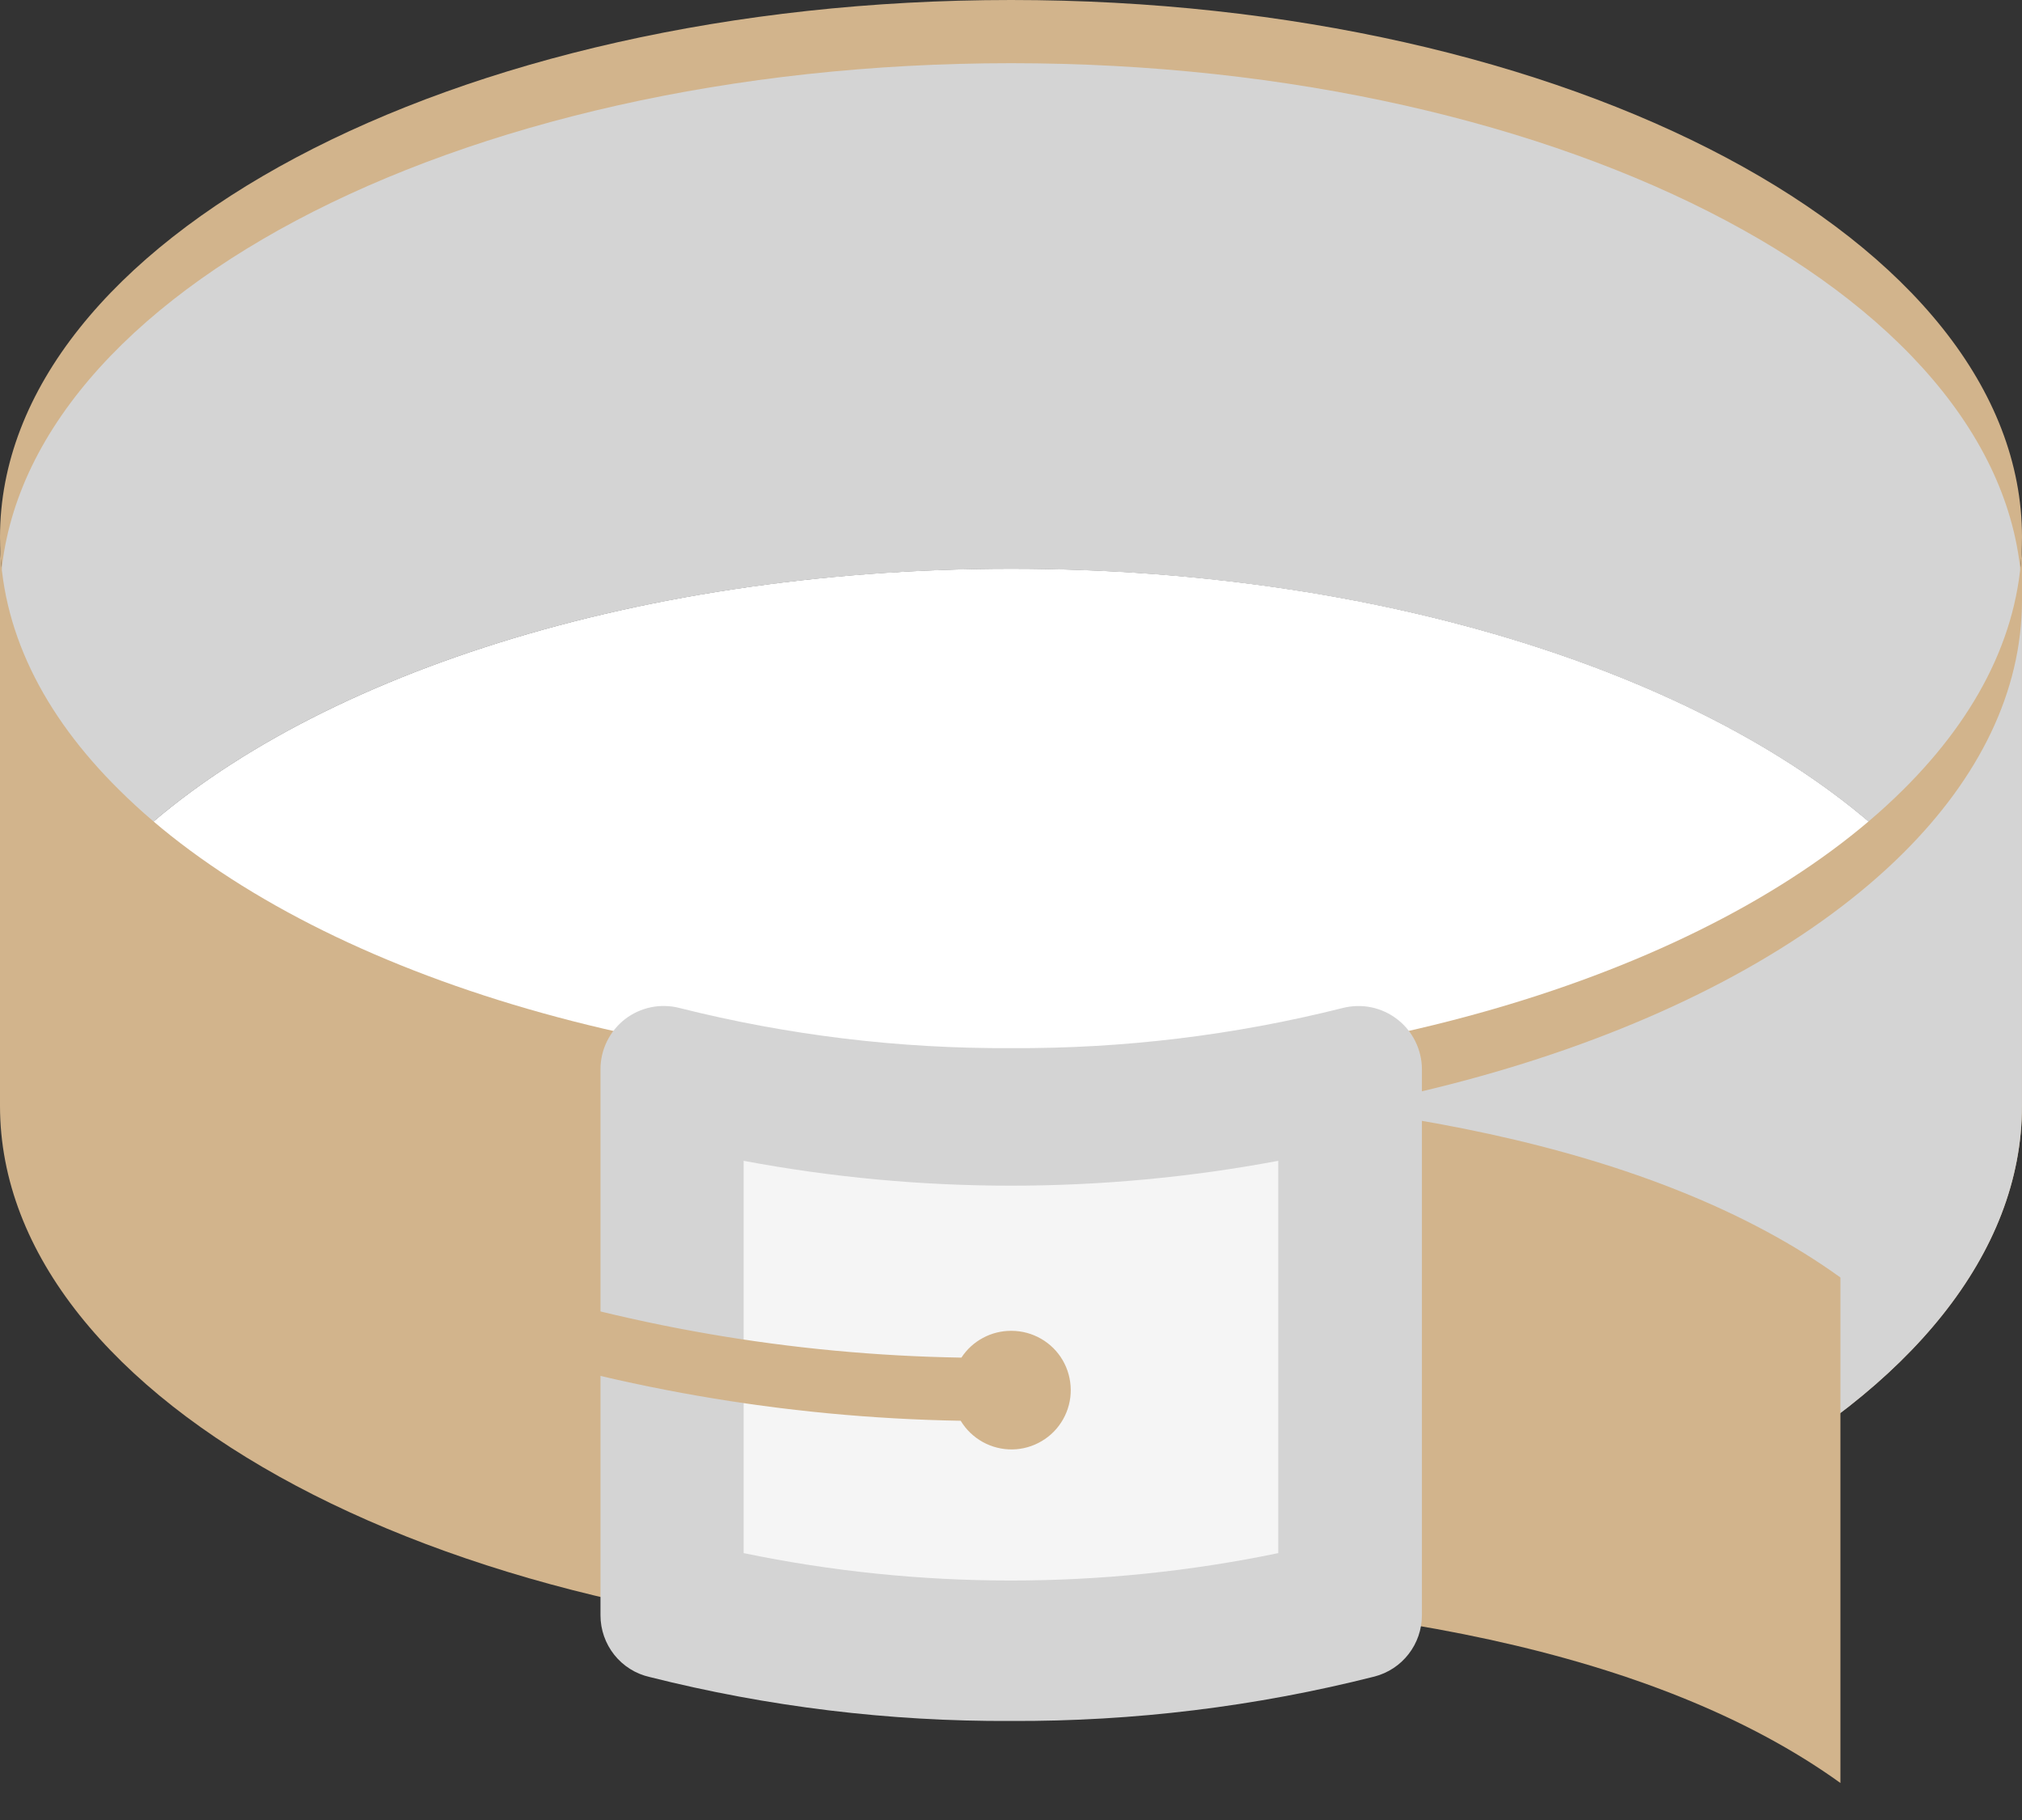
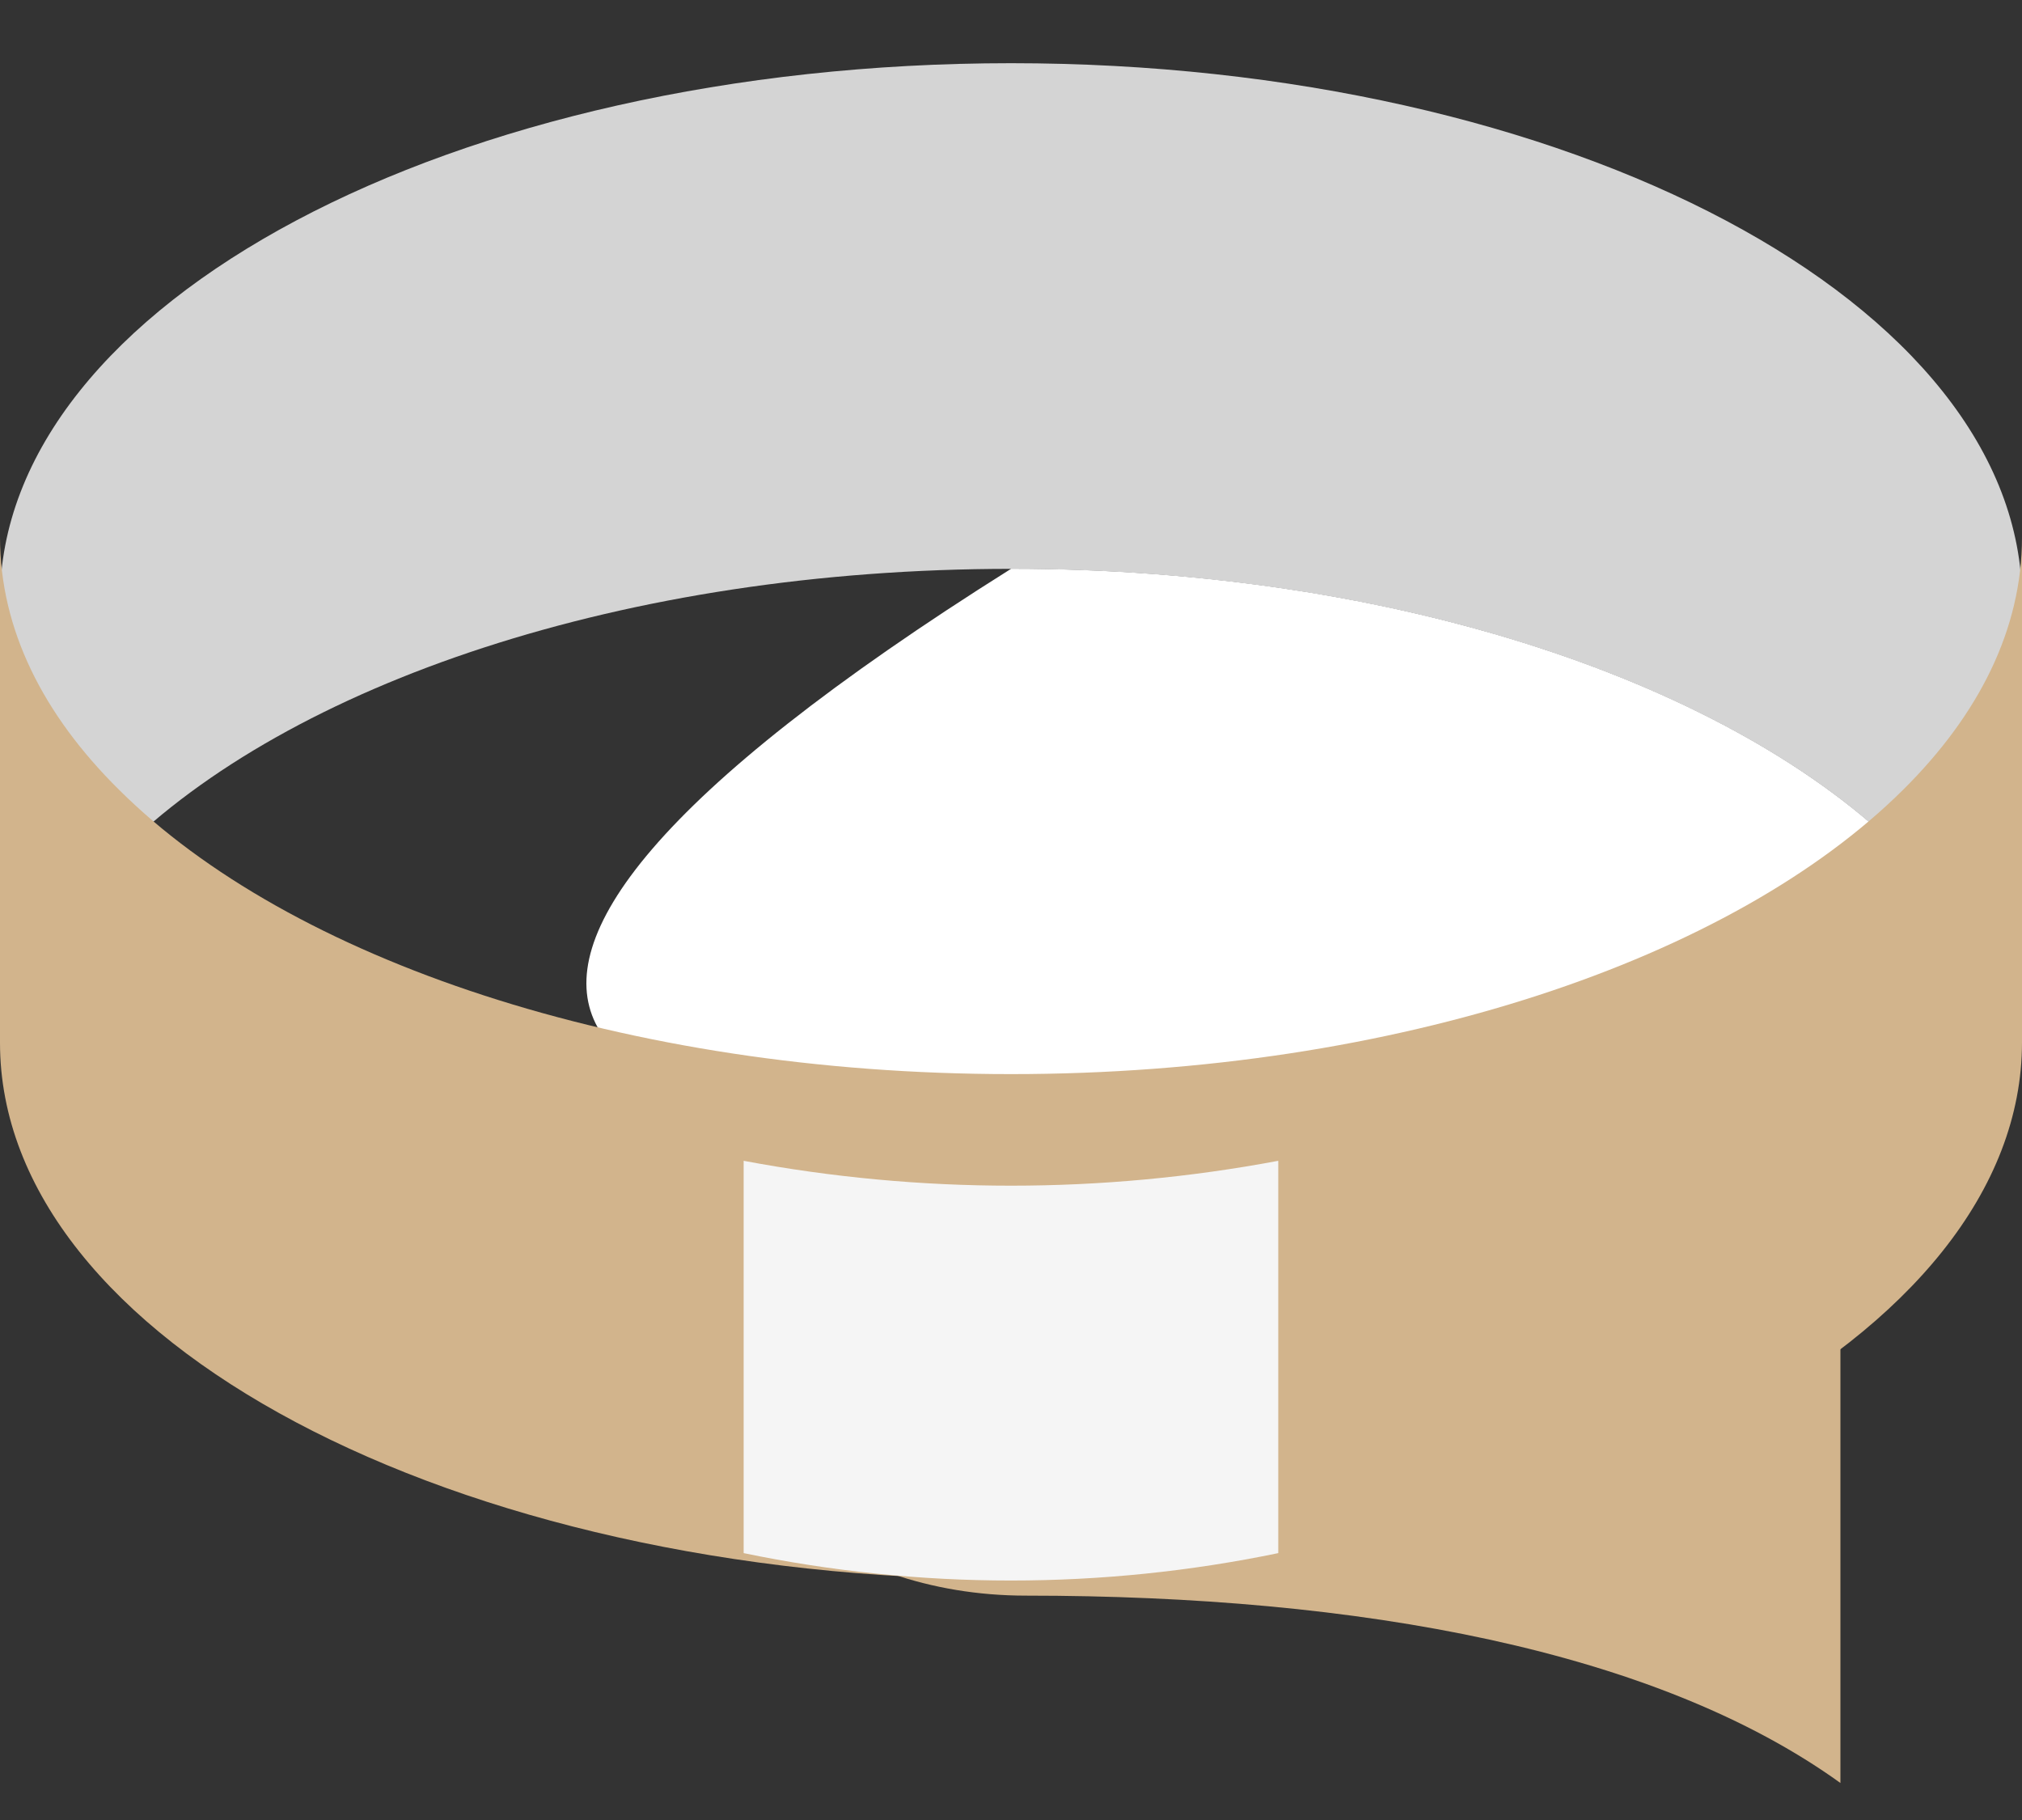
<svg xmlns="http://www.w3.org/2000/svg" width="40" height="36" viewBox="0 0 40 36" fill="none">
  <rect x="0" y="0" width="40" height="36" fill="#333333" stroke="none" />
-   <path d="M20.001 10.002C27.642 10.002 34.281 12.279 37.649 15.625C39.147 14.134 40 12.432 40 10.624C40 4.765 31.046 0 20.001 0C8.956 0 0 4.765 0 10.624C0 12.443 0.852 14.134 2.354 15.62C5.718 12.279 12.358 10.002 20.001 10.002Z" fill="#D2B48C" />
  <path d="M20.001 11.252C27.642 11.252 34.281 13.529 37.649 16.878C39.147 15.387 40 13.685 40 11.877C40 6.007 31.046 1.25 20.001 1.25C8.956 1.25 0 6.007 0 11.877C0 13.685 0.852 15.387 2.354 16.878C5.718 13.529 12.358 11.252 20.001 11.252Z" fill="#D4D4D4" />
-   <path d="M20.003 22.502C27.644 22.502 34.283 20.225 37.651 16.878C34.283 13.527 27.644 11.25 20.003 11.25C12.363 11.25 5.72 13.527 2.355 16.876C5.72 20.222 12.36 22.502 20.003 22.502Z" fill="white" />
+   <path d="M20.003 22.502C27.644 22.502 34.283 20.225 37.651 16.878C34.283 13.527 27.644 11.25 20.003 11.25C5.72 20.222 12.36 22.502 20.003 22.502Z" fill="white" />
  <path d="M37.649 15.621C34.281 18.967 27.642 21.246 20.001 21.246C12.361 21.246 5.718 18.972 2.354 15.621C0.852 14.136 0 12.444 0 10.625V20.627C0 26.496 8.954 31.24 20.001 31.24C31.049 31.24 40 26.475 40 20.616V10.625C40 12.444 39.147 14.136 37.649 15.621Z" fill="#D2B48C" />
-   <path d="M37.649 16.876C34.281 20.222 27.642 22.502 20.001 22.502C12.361 22.502 5.718 20.222 2.354 16.876C0.852 15.386 0 13.683 0 11.875V21.874C0 27.744 8.954 32.501 20.001 32.501C31.049 32.501 40 27.736 40 21.874V11.875C40 13.683 39.147 15.386 37.649 16.876Z" fill="#D2B48C" />
-   <path d="M37.648 16.876C34.28 20.222 27.64 22.502 20 22.502V32.504C31.045 32.504 39.999 27.738 39.999 21.877V11.875C39.999 13.683 39.146 15.386 37.648 16.876Z" fill="#D4D4D4" />
  <path d="M20.296 21.562C9.251 21.562 12.652 31.562 20.296 31.562C26.914 31.562 32.768 32.647 36.408 35.268V25.269C32.765 22.643 26.906 21.562 20.296 21.562Z" fill="#D2B48C" />
-   <path d="M20.001 34.041C17.591 34.053 15.19 33.761 12.853 33.172C12.576 33.11 12.329 32.955 12.152 32.733C11.976 32.511 11.879 32.236 11.879 31.952V21.148C11.879 20.957 11.923 20.769 12.007 20.598C12.091 20.427 12.213 20.277 12.363 20.16C12.514 20.043 12.69 19.963 12.876 19.924C13.063 19.886 13.256 19.89 13.441 19.938C15.586 20.478 17.791 20.745 20.004 20.732C22.215 20.745 24.419 20.478 26.564 19.938C26.749 19.891 26.942 19.887 27.129 19.925C27.315 19.964 27.491 20.045 27.642 20.162C27.792 20.278 27.915 20.427 27.999 20.599C28.083 20.769 28.128 20.957 28.129 21.148V31.952C28.128 32.229 28.036 32.498 27.866 32.717C27.697 32.936 27.46 33.092 27.192 33.162C24.841 33.757 22.425 34.052 20.001 34.041Z" fill="#D4D4D4" />
  <path d="M14.711 30.721C18.199 31.444 21.799 31.444 25.287 30.721V22.961C21.793 23.617 18.206 23.617 14.711 22.961V30.721Z" fill="#F5F5F5" />
-   <path d="M20.001 26.324C19.806 26.324 19.614 26.372 19.443 26.465C19.271 26.557 19.125 26.691 19.019 26.854C15.659 26.799 12.328 26.224 9.144 25.149C9.064 25.107 8.977 25.084 8.887 25.079C8.798 25.074 8.708 25.089 8.625 25.122C8.542 25.155 8.466 25.206 8.404 25.27C8.342 25.335 8.295 25.412 8.265 25.497C8.236 25.581 8.225 25.672 8.233 25.761C8.241 25.85 8.269 25.936 8.313 26.014C8.358 26.092 8.419 26.159 8.492 26.211C8.565 26.263 8.648 26.299 8.736 26.316C12.046 27.44 15.51 28.043 19.005 28.103C19.111 28.279 19.261 28.423 19.441 28.523C19.62 28.622 19.822 28.673 20.027 28.67C20.232 28.667 20.432 28.61 20.608 28.505C20.785 28.401 20.93 28.252 21.031 28.073C21.131 27.895 21.184 27.693 21.182 27.488C21.18 27.283 21.125 27.082 21.022 26.905C20.919 26.728 20.77 26.581 20.593 26.48C20.415 26.378 20.214 26.324 20.009 26.324H20.001Z" fill="#D2B48C" />
</svg>